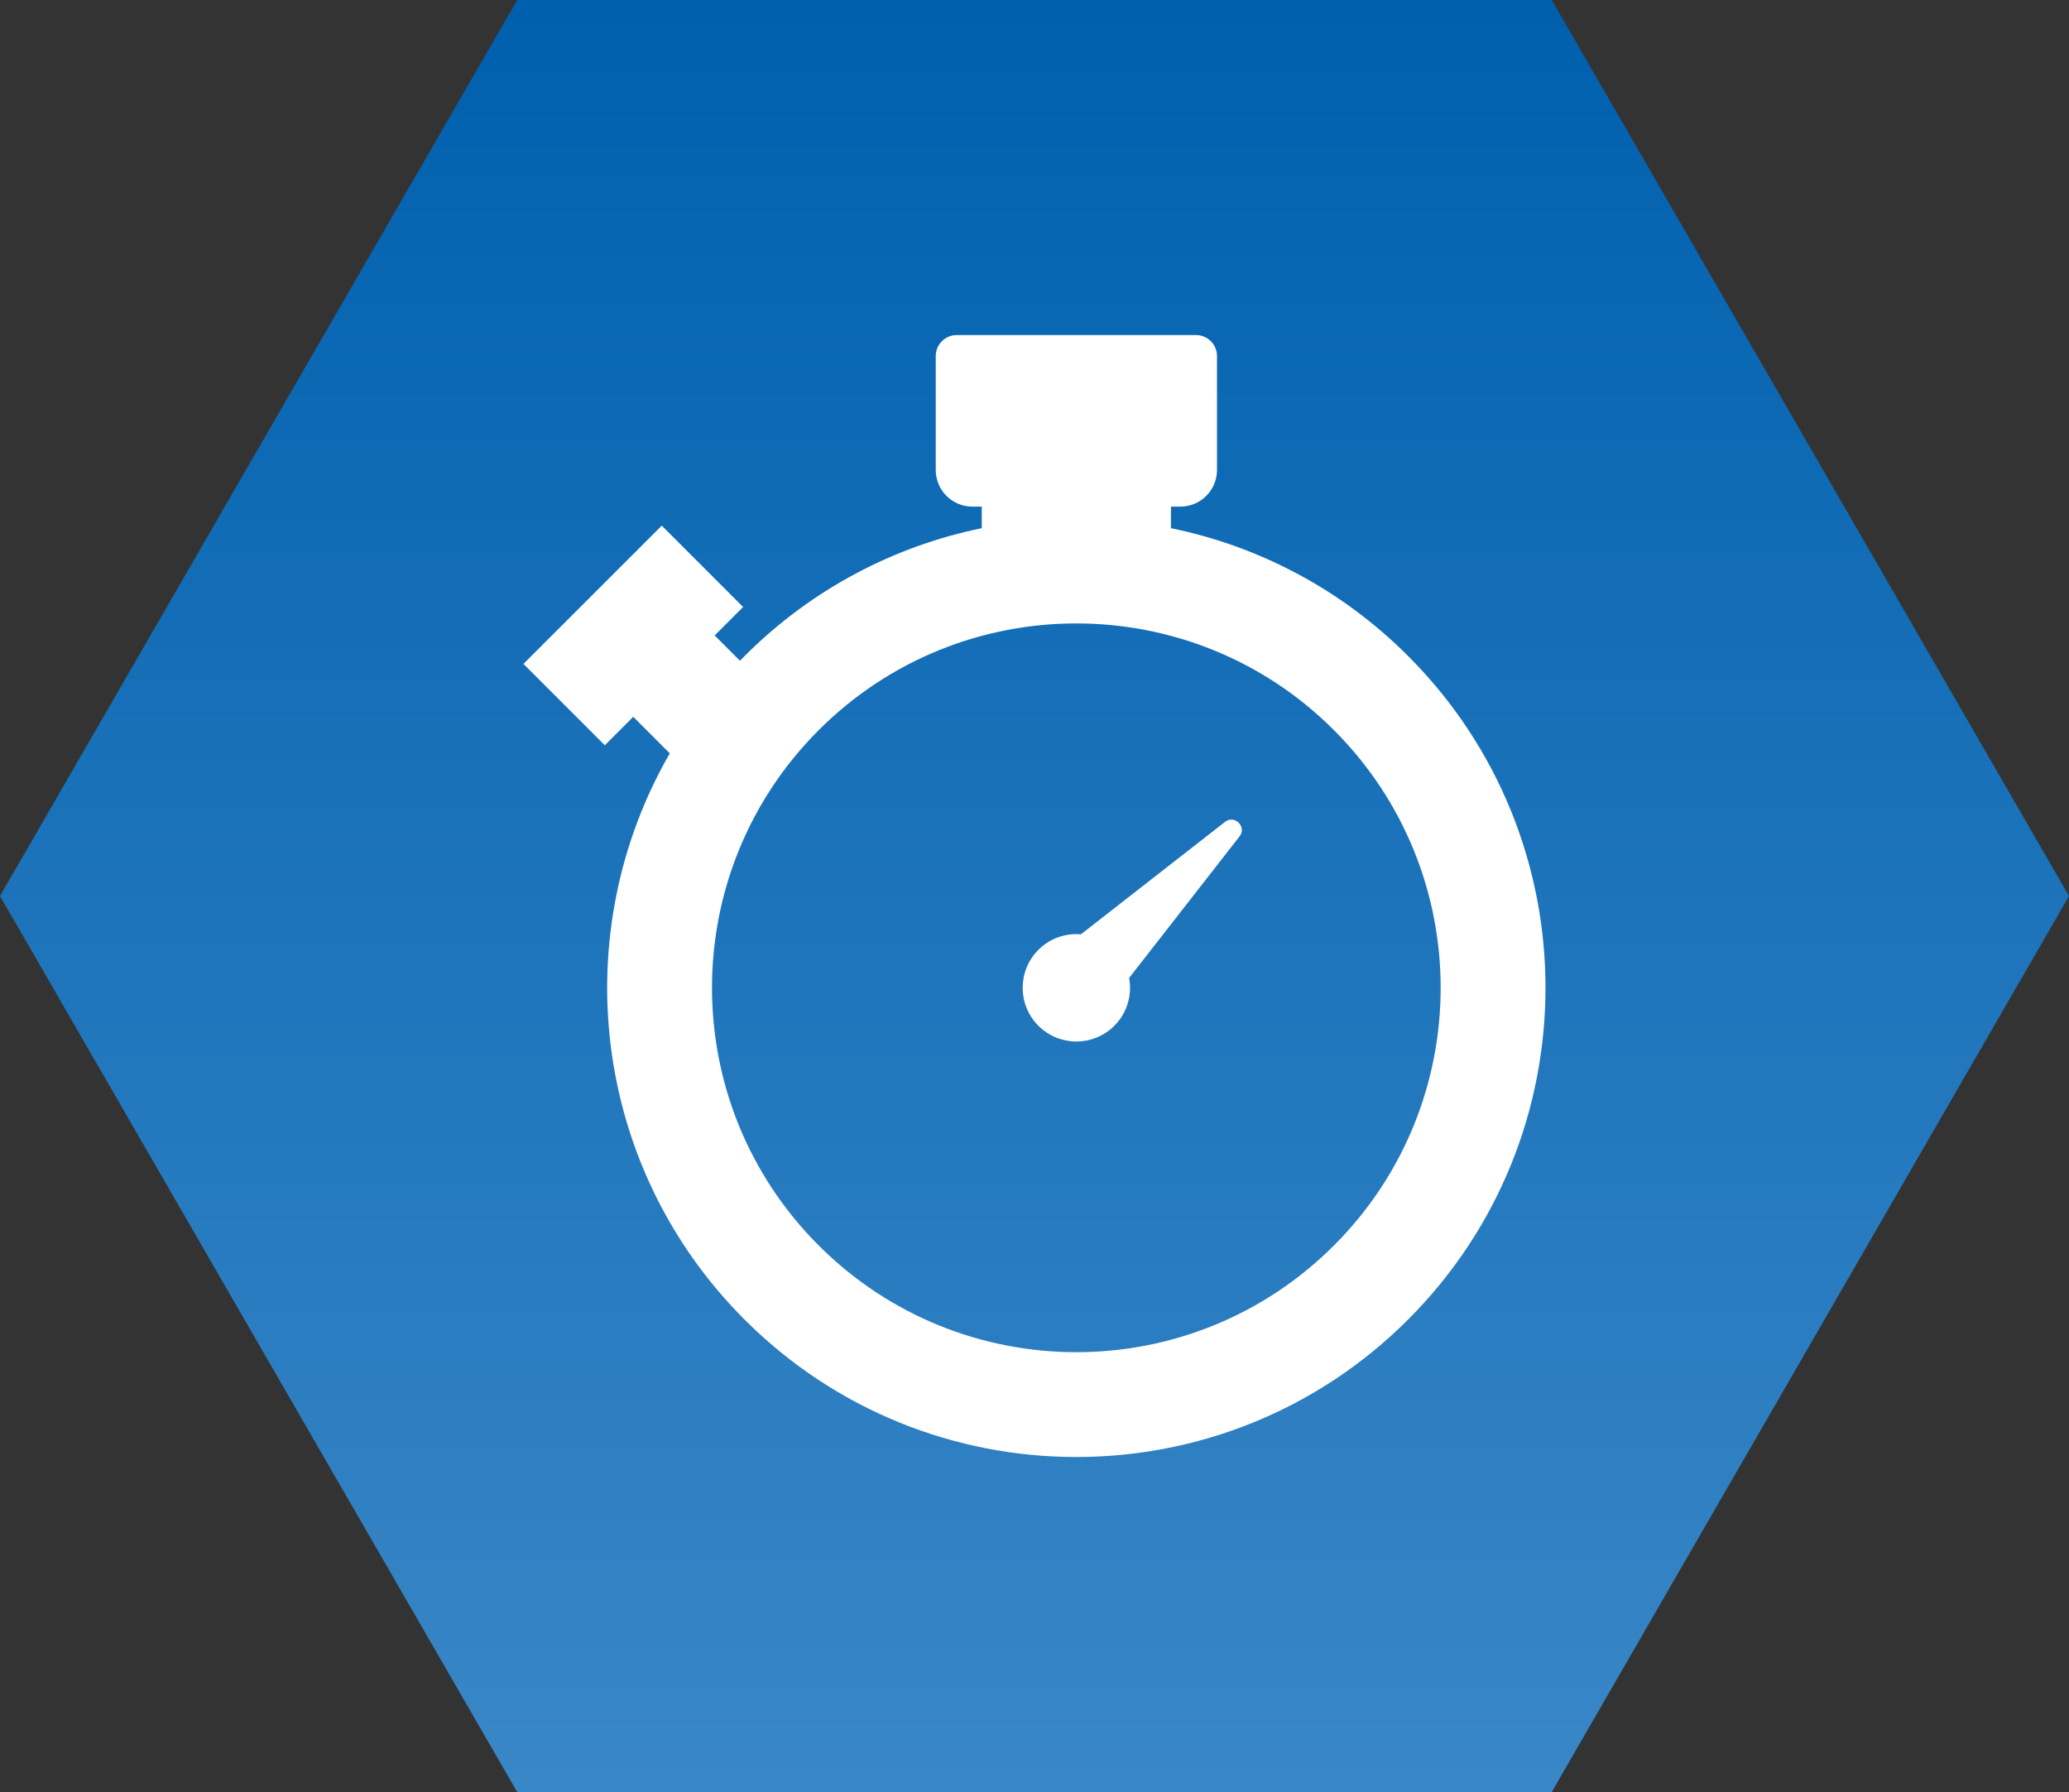
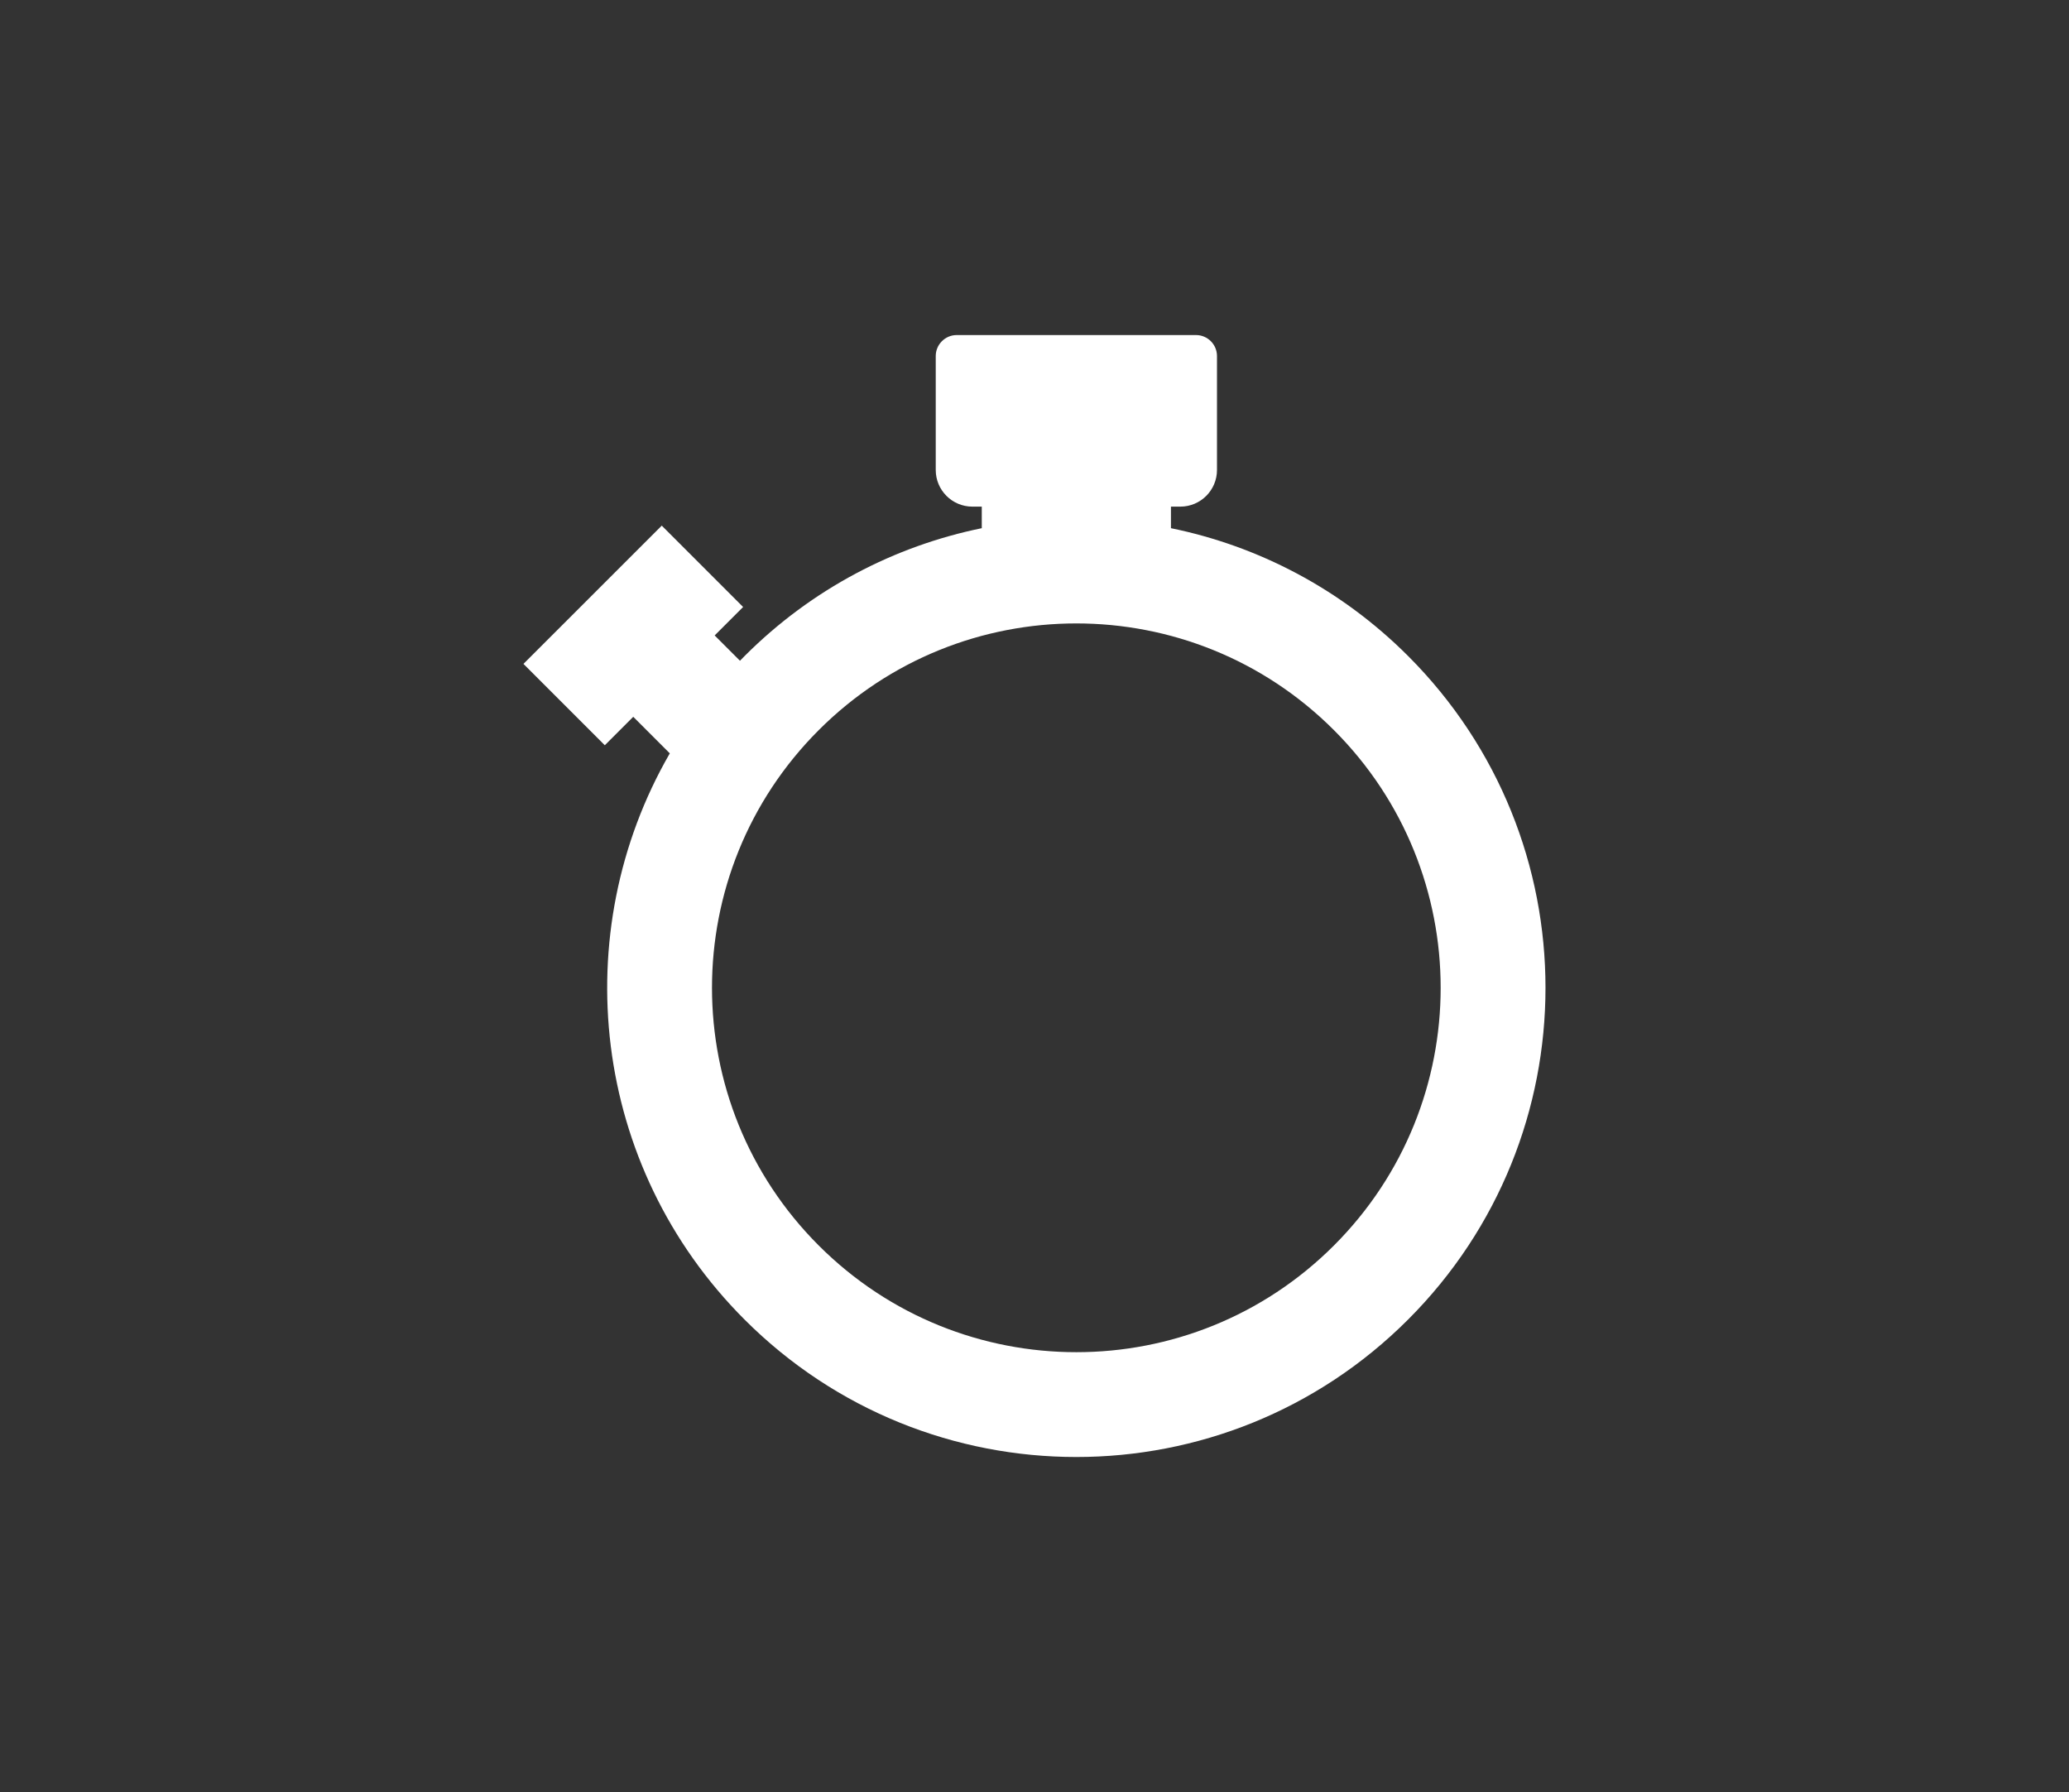
<svg xmlns="http://www.w3.org/2000/svg" version="1.1" id="Layer_1" x="0px" y="0px" width="60px" height="51.963px" viewBox="0 0 60 51.963" enable-background="new 0 0 60 51.963" xml:space="preserve">
  <rect x="0" y="0" width="60" height="51.963" fill="#333333" stroke="none" />
  <g>
    <linearGradient id="SVGID_1_" gradientUnits="userSpaceOnUse" x1="30" y1="0.145" x2="30" y2="51.956">
      <stop offset="0" style="stop-color:#0060AE" />
      <stop offset="1" style="stop-color:#3987C7" />
    </linearGradient>
-     <path fill="url(#SVGID_1_)" d="M44.999,51.962h-30L0,25.981L14.999,0h30L60,25.981L44.999,51.962z" />
    <path fill="#FFFFFF" d="M40.834,19.021c-1.955-1.955-4.357-3.19-6.877-3.706v-0.625h0.272c0.587,0,1.063-0.476,1.063-1.063v-3.303   c0-0.336-0.273-0.609-0.609-0.609h-6.938c-0.336,0-0.609,0.273-0.609,0.609v3.303c0,0.587,0.476,1.063,1.063,1.063h0.272v0.625   c-2.52,0.516-4.922,1.751-6.877,3.706c-0.046,0.046-0.09,0.092-0.135,0.138l-0.734-0.734l0.825-0.825l-2.359-2.359L15.18,19.25   l2.359,2.359l0.825-0.825l1.06,1.06c-3.004,5.202-2.282,11.968,2.168,16.418c5.313,5.313,13.928,5.313,19.241,0   C46.147,32.949,46.147,24.335,40.834,19.021z M38.684,36.113c-4.126,4.126-10.816,4.126-14.942,0   c-4.126-4.126-4.126-10.816,0-14.942c4.126-4.126,10.816-4.126,14.942,0C42.81,25.297,42.81,31.987,38.684,36.113z" />
-     <path fill="#FFFFFF" d="M35.525,23.831l-4.179,3.26c-0.441-0.038-0.896,0.112-1.233,0.45c-0.608,0.608-0.608,1.594,0,2.202   c0.608,0.608,1.594,0.608,2.202,0c0.377-0.377,0.52-0.899,0.429-1.387l3.202-4.104C36.163,23.973,35.803,23.614,35.525,23.831z" />
  </g>
-   <rect id="rectPath" y="0" fill="none" width="60" height="51.963" />
</svg>